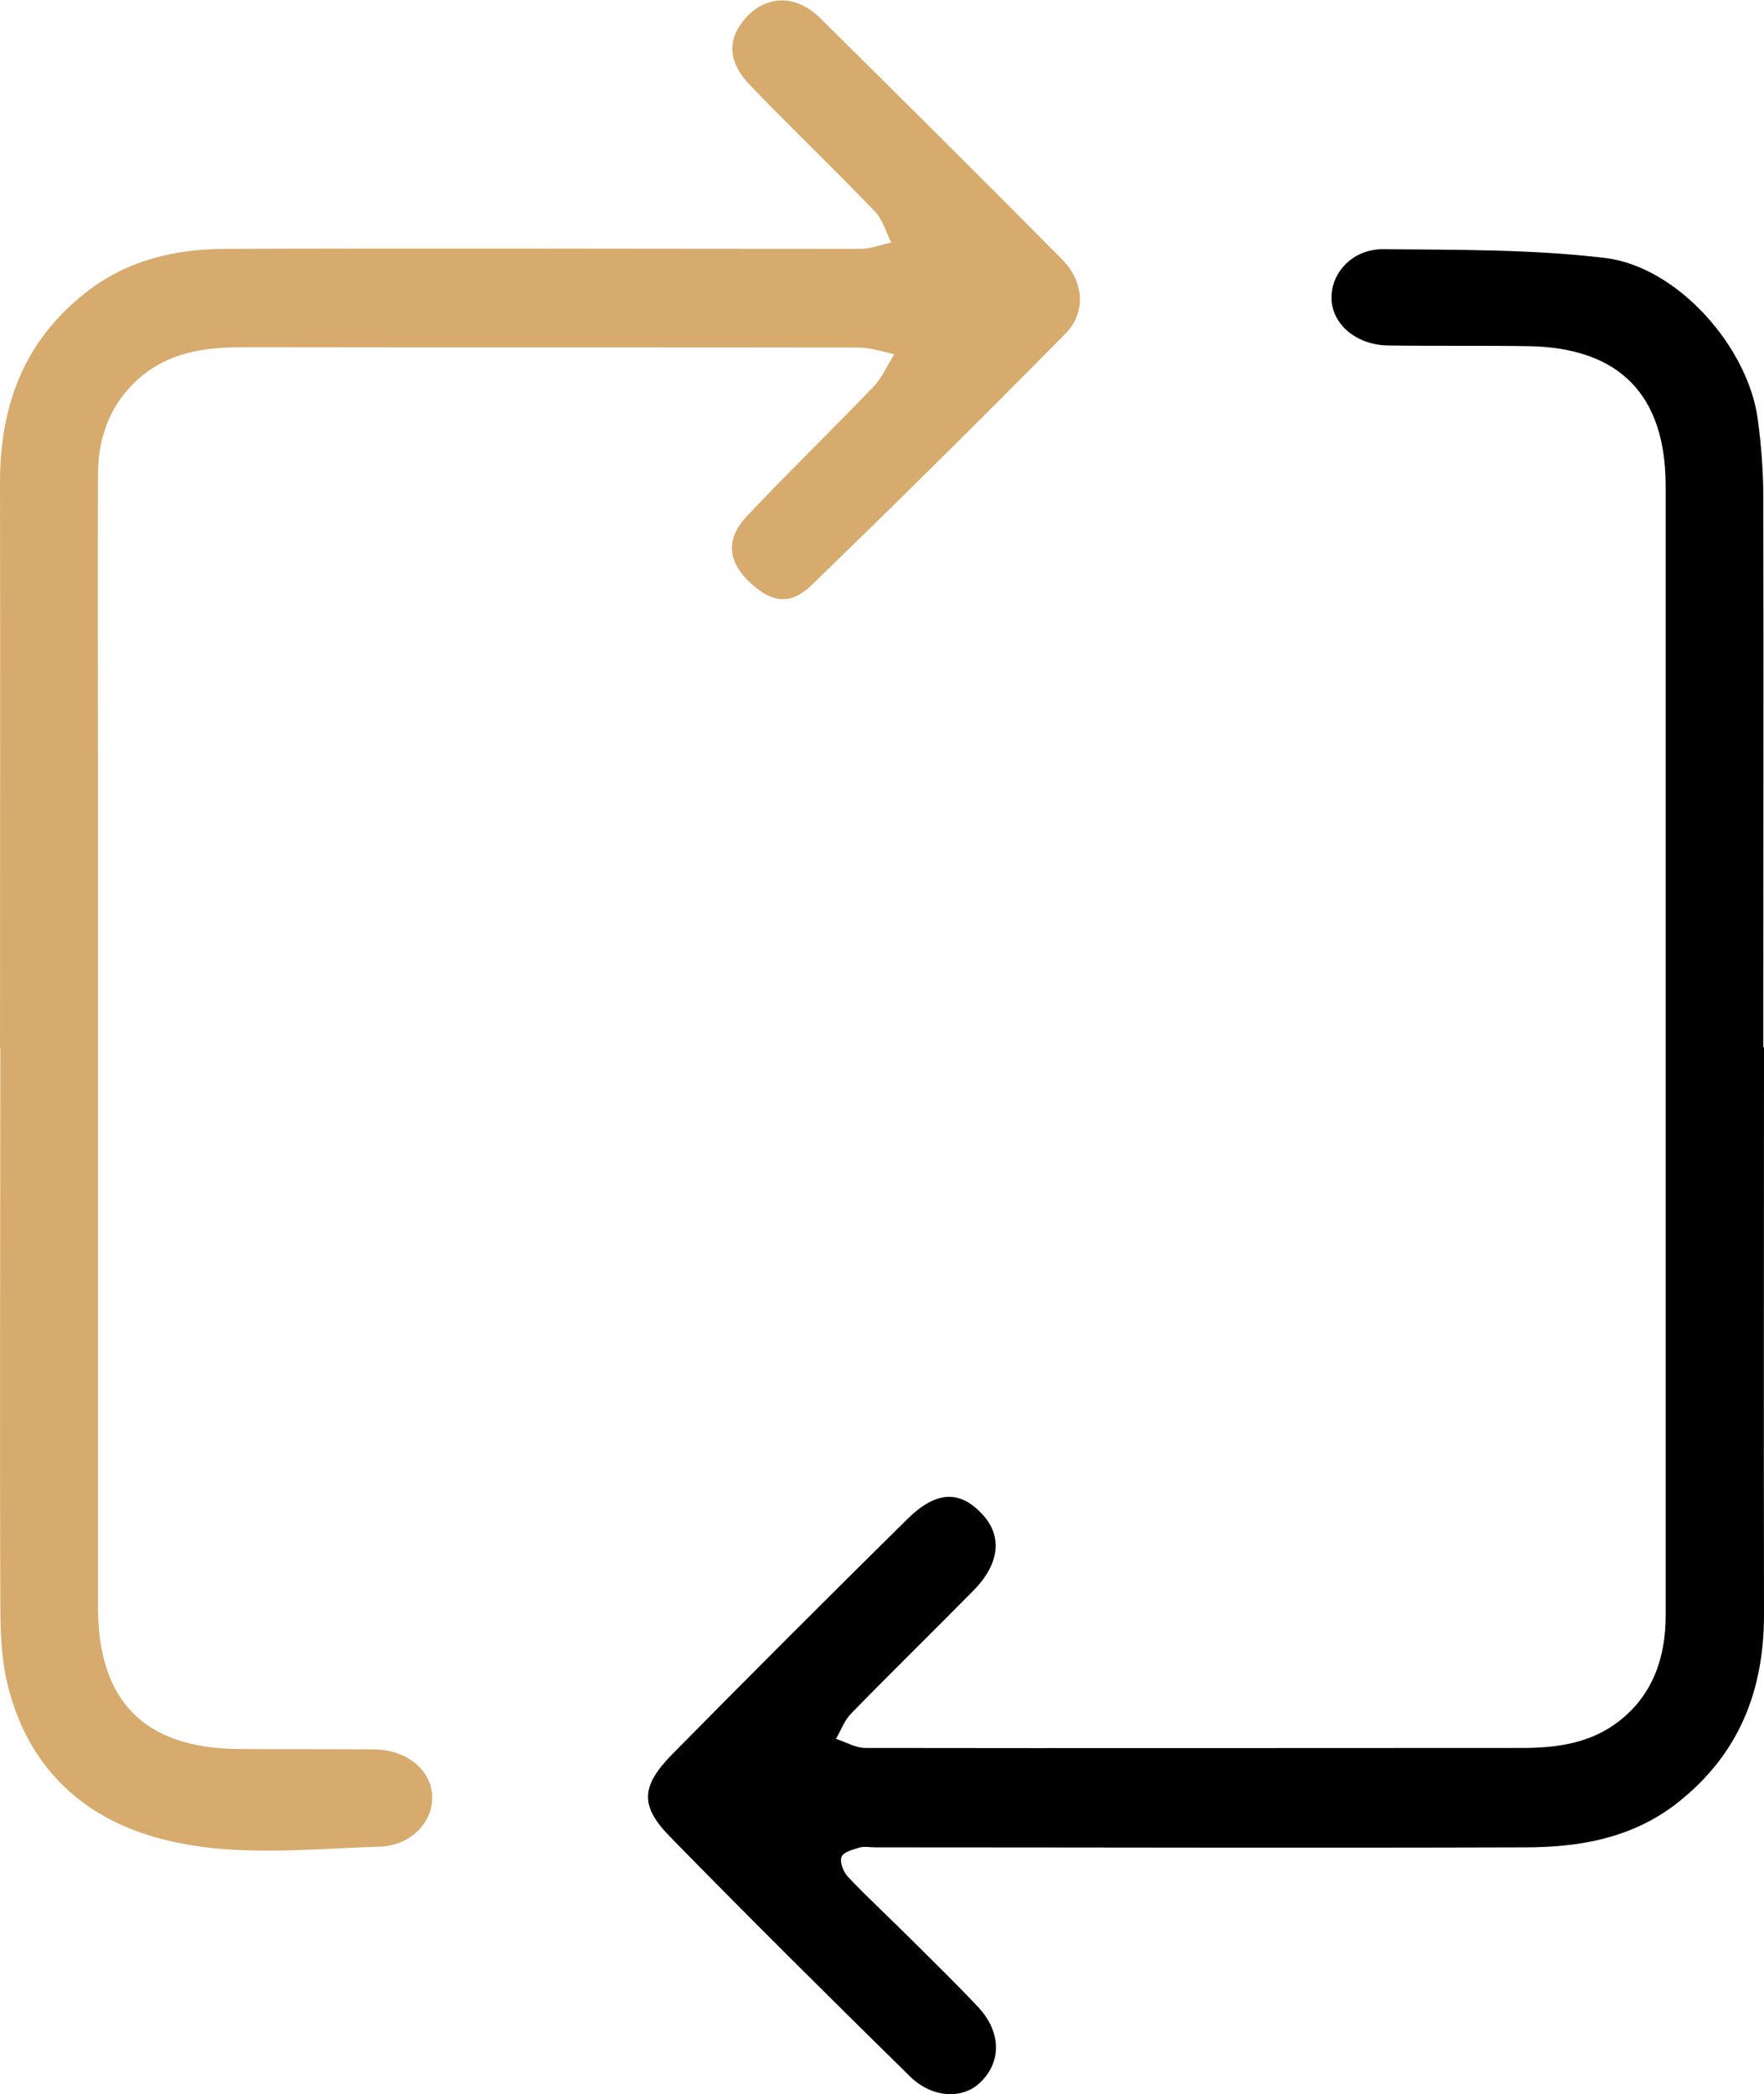
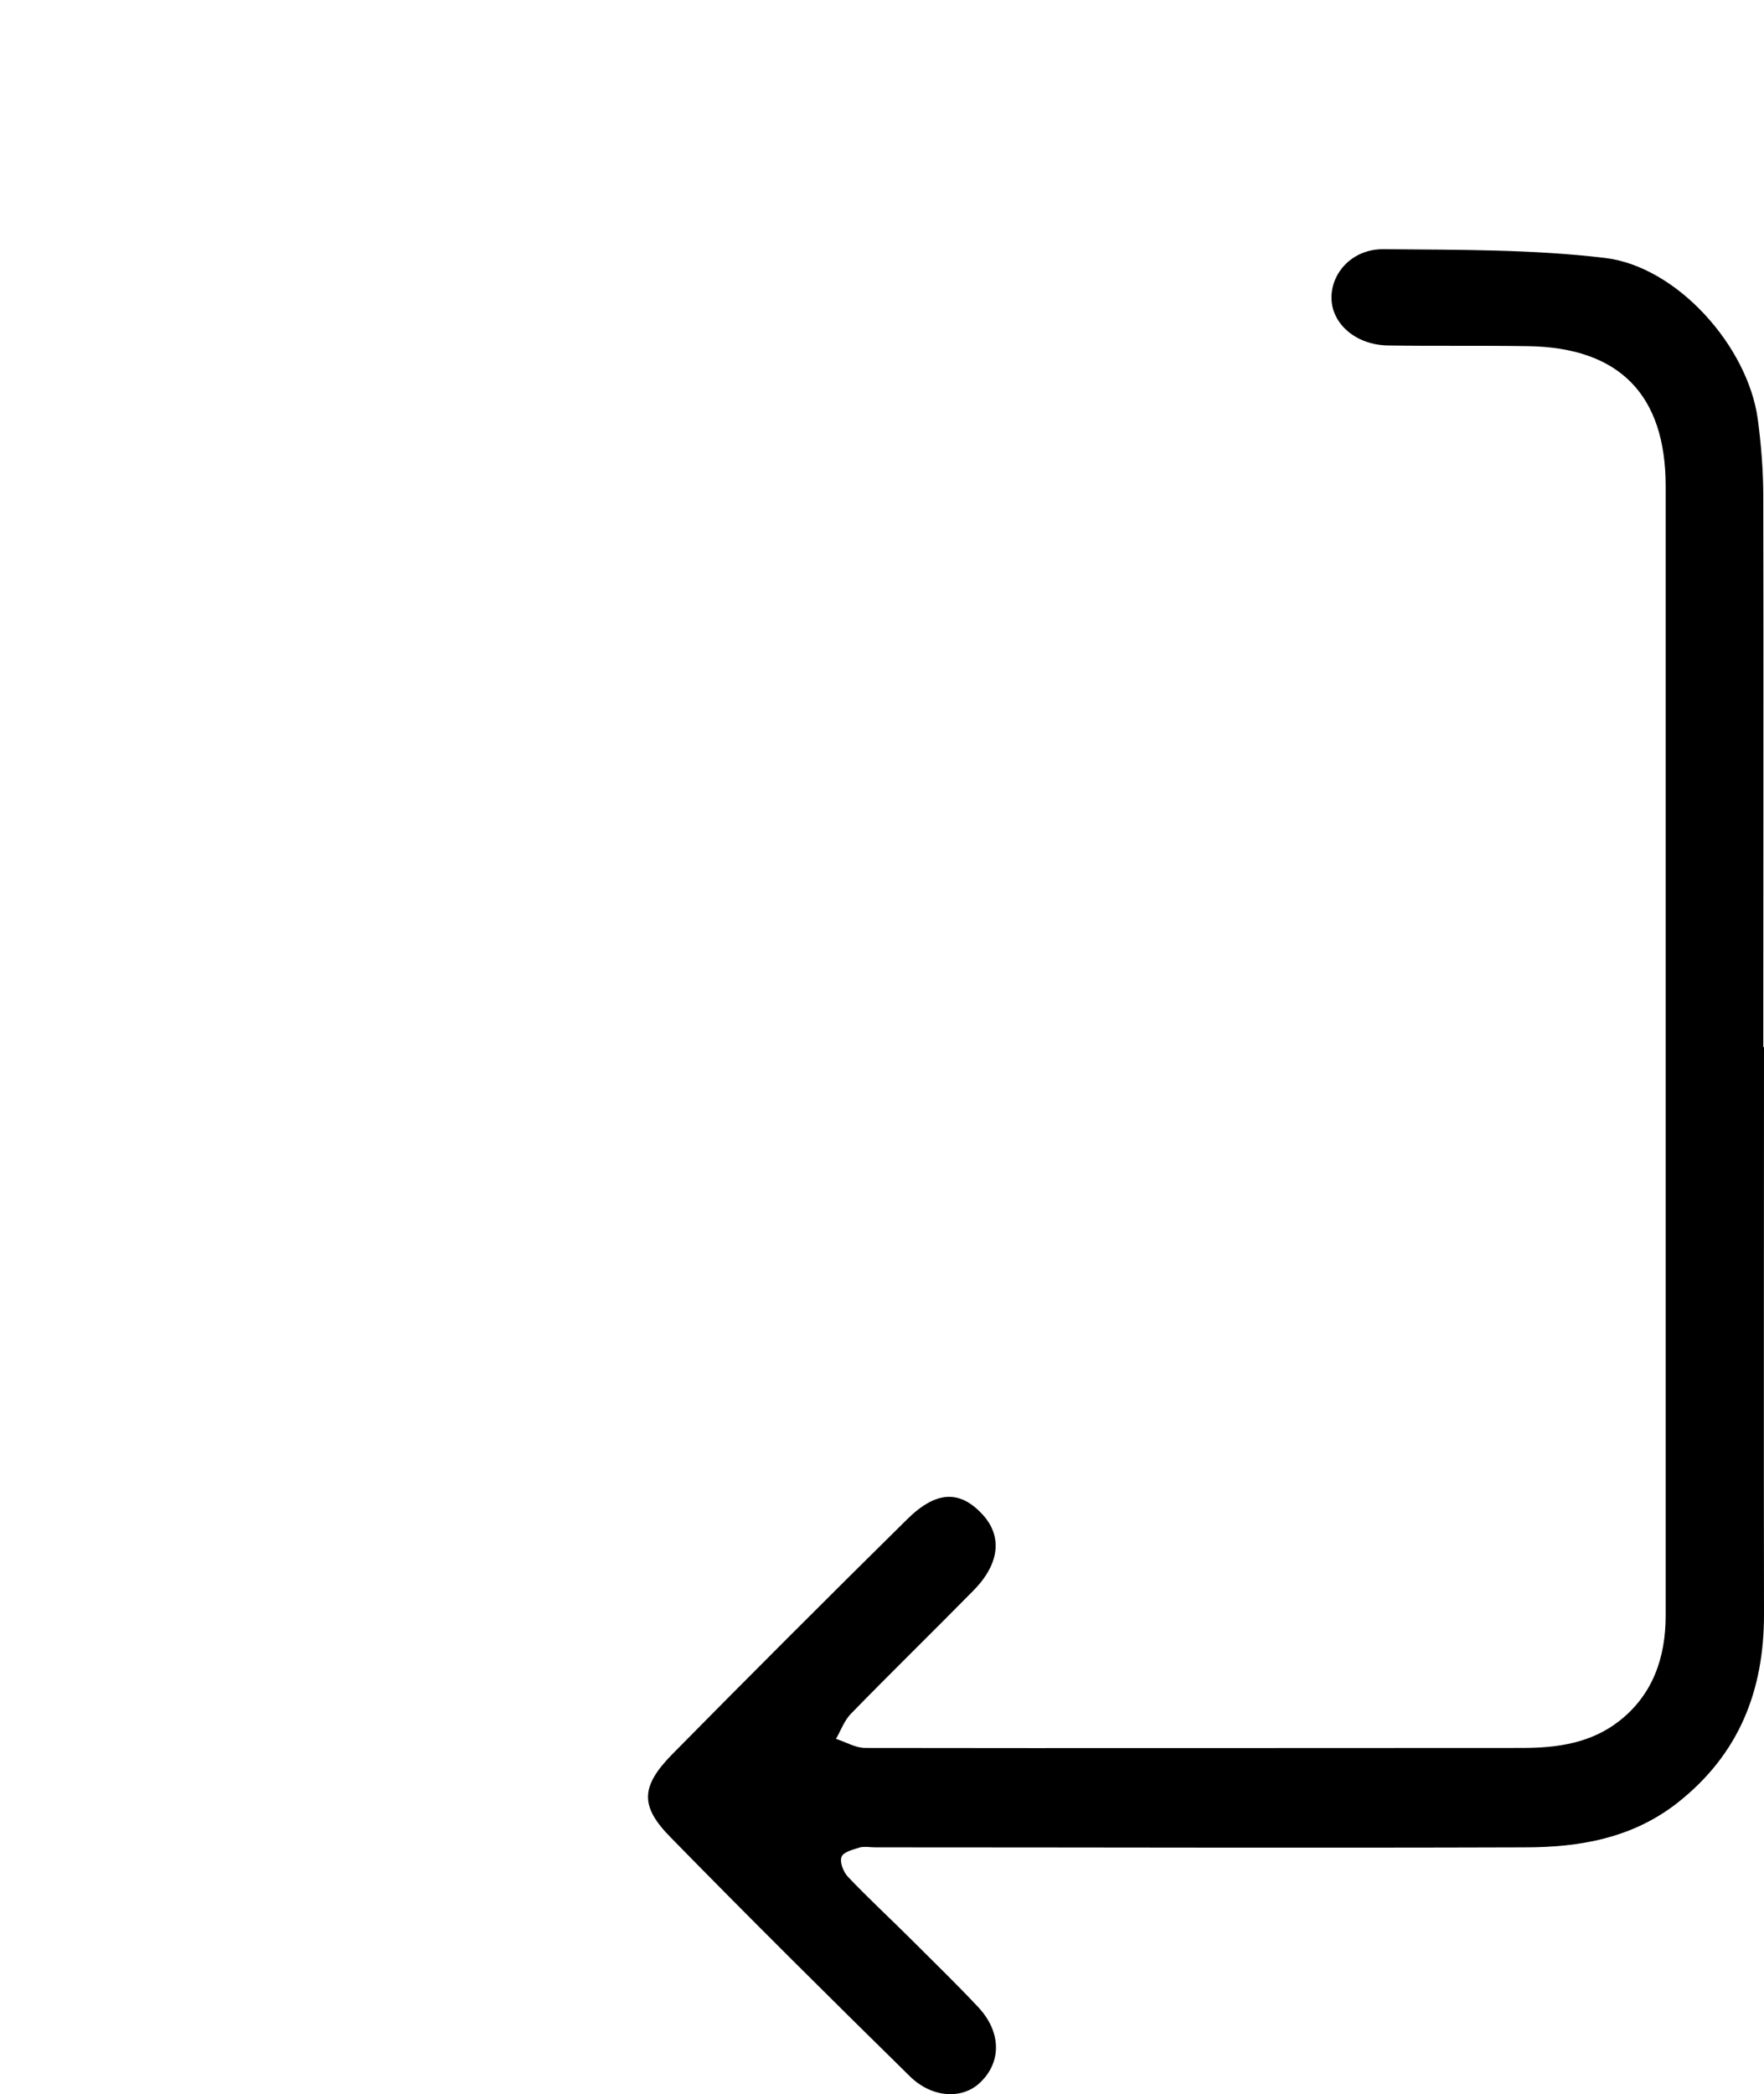
<svg xmlns="http://www.w3.org/2000/svg" id="Layer_2" viewBox="0 0 50.41 59.83">
  <defs>
    <style> .cls-1 { fill: #d7ab6d; } </style>
  </defs>
  <g id="Layer_1-2" data-name="Layer_1">
    <g>
-       <path d="M50.41,29.92c0,5.4-.01,10.81,0,16.21,0,2.17-.71,3.98-2.45,5.36-1.3,1.03-2.82,1.29-4.39,1.29-6.18.02-12.37,0-18.55,0-.15,0-.3-.03-.44,0-.19.06-.48.13-.53.27-.06.15.05.43.18.57.6.63,1.25,1.23,1.87,1.85.62.62,1.25,1.23,1.85,1.87.66.7.68,1.56.07,2.15-.51.5-1.39.46-2.03-.18-2.29-2.25-4.57-4.51-6.82-6.81-.89-.9-.86-1.46.04-2.38,2.22-2.25,4.46-4.49,6.71-6.71.83-.82,1.5-.84,2.14-.16.59.62.52,1.42-.24,2.19-1.16,1.18-2.35,2.34-3.5,3.52-.19.19-.29.48-.43.72.28.09.56.26.84.26,6.26.01,12.51,0,18.77,0,1.01,0,1.96-.14,2.76-.76.97-.75,1.34-1.82,1.34-3.02,0-4.5,0-9,0-13.51,0-6.25,0-12.51,0-18.76,0-2.61-1.32-3.96-3.93-4-1.34-.02-2.68,0-4.02-.02-.91-.02-1.59-.62-1.6-1.35-.01-.73.6-1.41,1.49-1.4,2.11.02,4.24,0,6.33.25,2.06.25,4.07,2.52,4.36,4.59.1.74.16,1.5.16,2.25.01,5.23,0,10.46,0,15.7Z" />
-       <path class="cls-1" d="M0,29.92c0-5.38.01-10.76,0-16.13,0-2.2.68-4.04,2.45-5.43,1.17-.92,2.52-1.24,3.96-1.25,6.06-.02,12.12,0,18.18,0,.29,0,.59-.12.88-.18-.15-.3-.25-.67-.48-.9-1.16-1.21-2.38-2.37-3.54-3.58-.68-.7-.68-1.37-.09-1.99.58-.6,1.4-.61,2.07.05,2.32,2.29,4.63,4.59,6.93,6.91.61.62.69,1.5.09,2.11-2.39,2.42-4.81,4.82-7.26,7.19-.6.58-1.13.5-1.74-.06-.65-.6-.73-1.25-.11-1.91,1.19-1.26,2.43-2.46,3.62-3.7.25-.26.4-.62.6-.93-.34-.07-.68-.19-1.02-.19-5.87-.01-11.73,0-17.6-.01-1.1,0-2.14.15-2.99.91-.81.73-1.15,1.67-1.15,2.74-.01,2.87,0,5.74,0,8.61,0,7.91,0,15.82,0,23.73,0,2.7,1.33,4.04,4.02,4.06,1.29.01,2.58,0,3.87.01.92.01,1.61.57,1.66,1.3.05.73-.57,1.45-1.5,1.48-2.23.07-4.51.35-6.68-.35-2.07-.67-3.45-2.16-3.96-4.31-.18-.75-.2-1.54-.2-2.32-.02-5.28,0-10.56,0-15.84Z" />
+       <path d="M50.41,29.92c0,5.4-.01,10.81,0,16.21,0,2.17-.71,3.98-2.45,5.36-1.3,1.03-2.82,1.29-4.39,1.29-6.18.02-12.37,0-18.55,0-.15,0-.3-.03-.44,0-.19.06-.48.13-.53.27-.06.15.05.43.18.57.6.63,1.25,1.23,1.87,1.85.62.62,1.25,1.23,1.85,1.87.66.7.68,1.56.07,2.15-.51.5-1.39.46-2.03-.18-2.29-2.25-4.57-4.51-6.82-6.81-.89-.9-.86-1.46.04-2.38,2.22-2.25,4.46-4.49,6.71-6.71.83-.82,1.5-.84,2.14-.16.59.62.52,1.42-.24,2.19-1.16,1.18-2.35,2.34-3.5,3.52-.19.19-.29.48-.43.72.28.09.56.26.84.26,6.26.01,12.51,0,18.77,0,1.01,0,1.96-.14,2.76-.76.97-.75,1.34-1.82,1.34-3.02,0-4.5,0-9,0-13.51,0-6.25,0-12.51,0-18.76,0-2.61-1.32-3.96-3.93-4-1.34-.02-2.68,0-4.02-.02-.91-.02-1.59-.62-1.6-1.35-.01-.73.6-1.41,1.49-1.4,2.11.02,4.24,0,6.33.25,2.06.25,4.07,2.52,4.36,4.59.1.74.16,1.5.16,2.25.01,5.23,0,10.46,0,15.7" />
    </g>
  </g>
</svg>